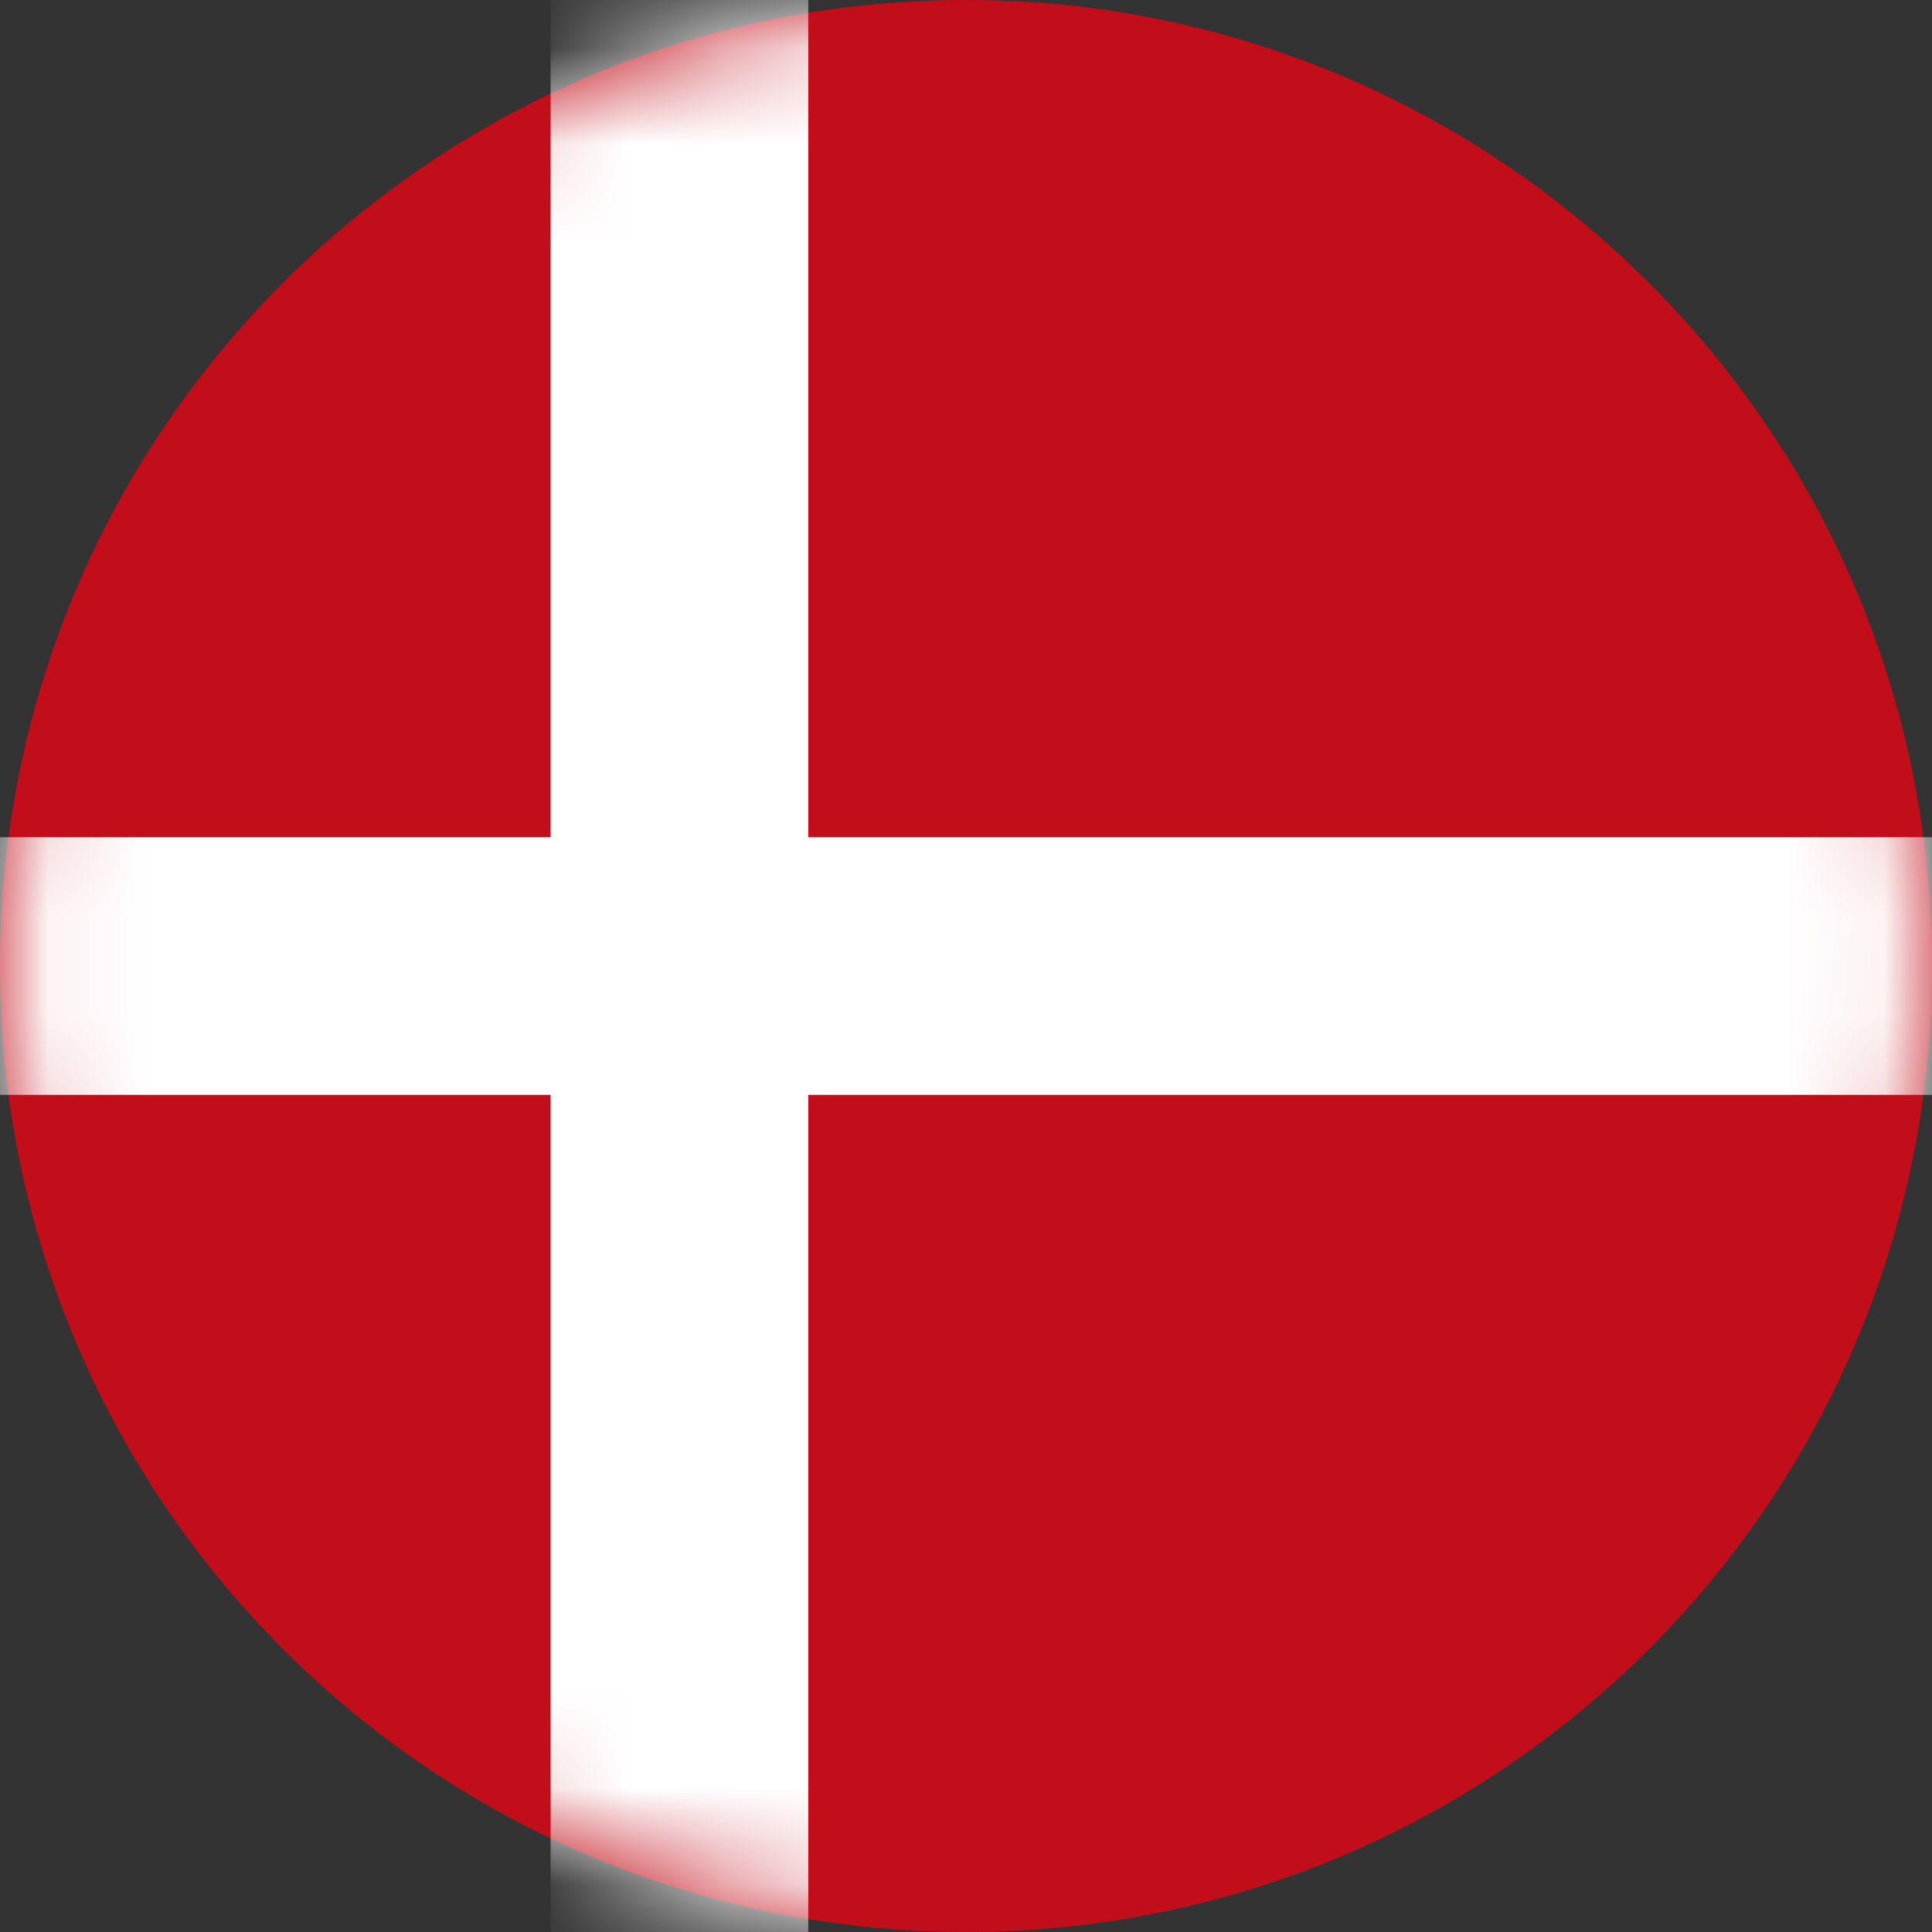
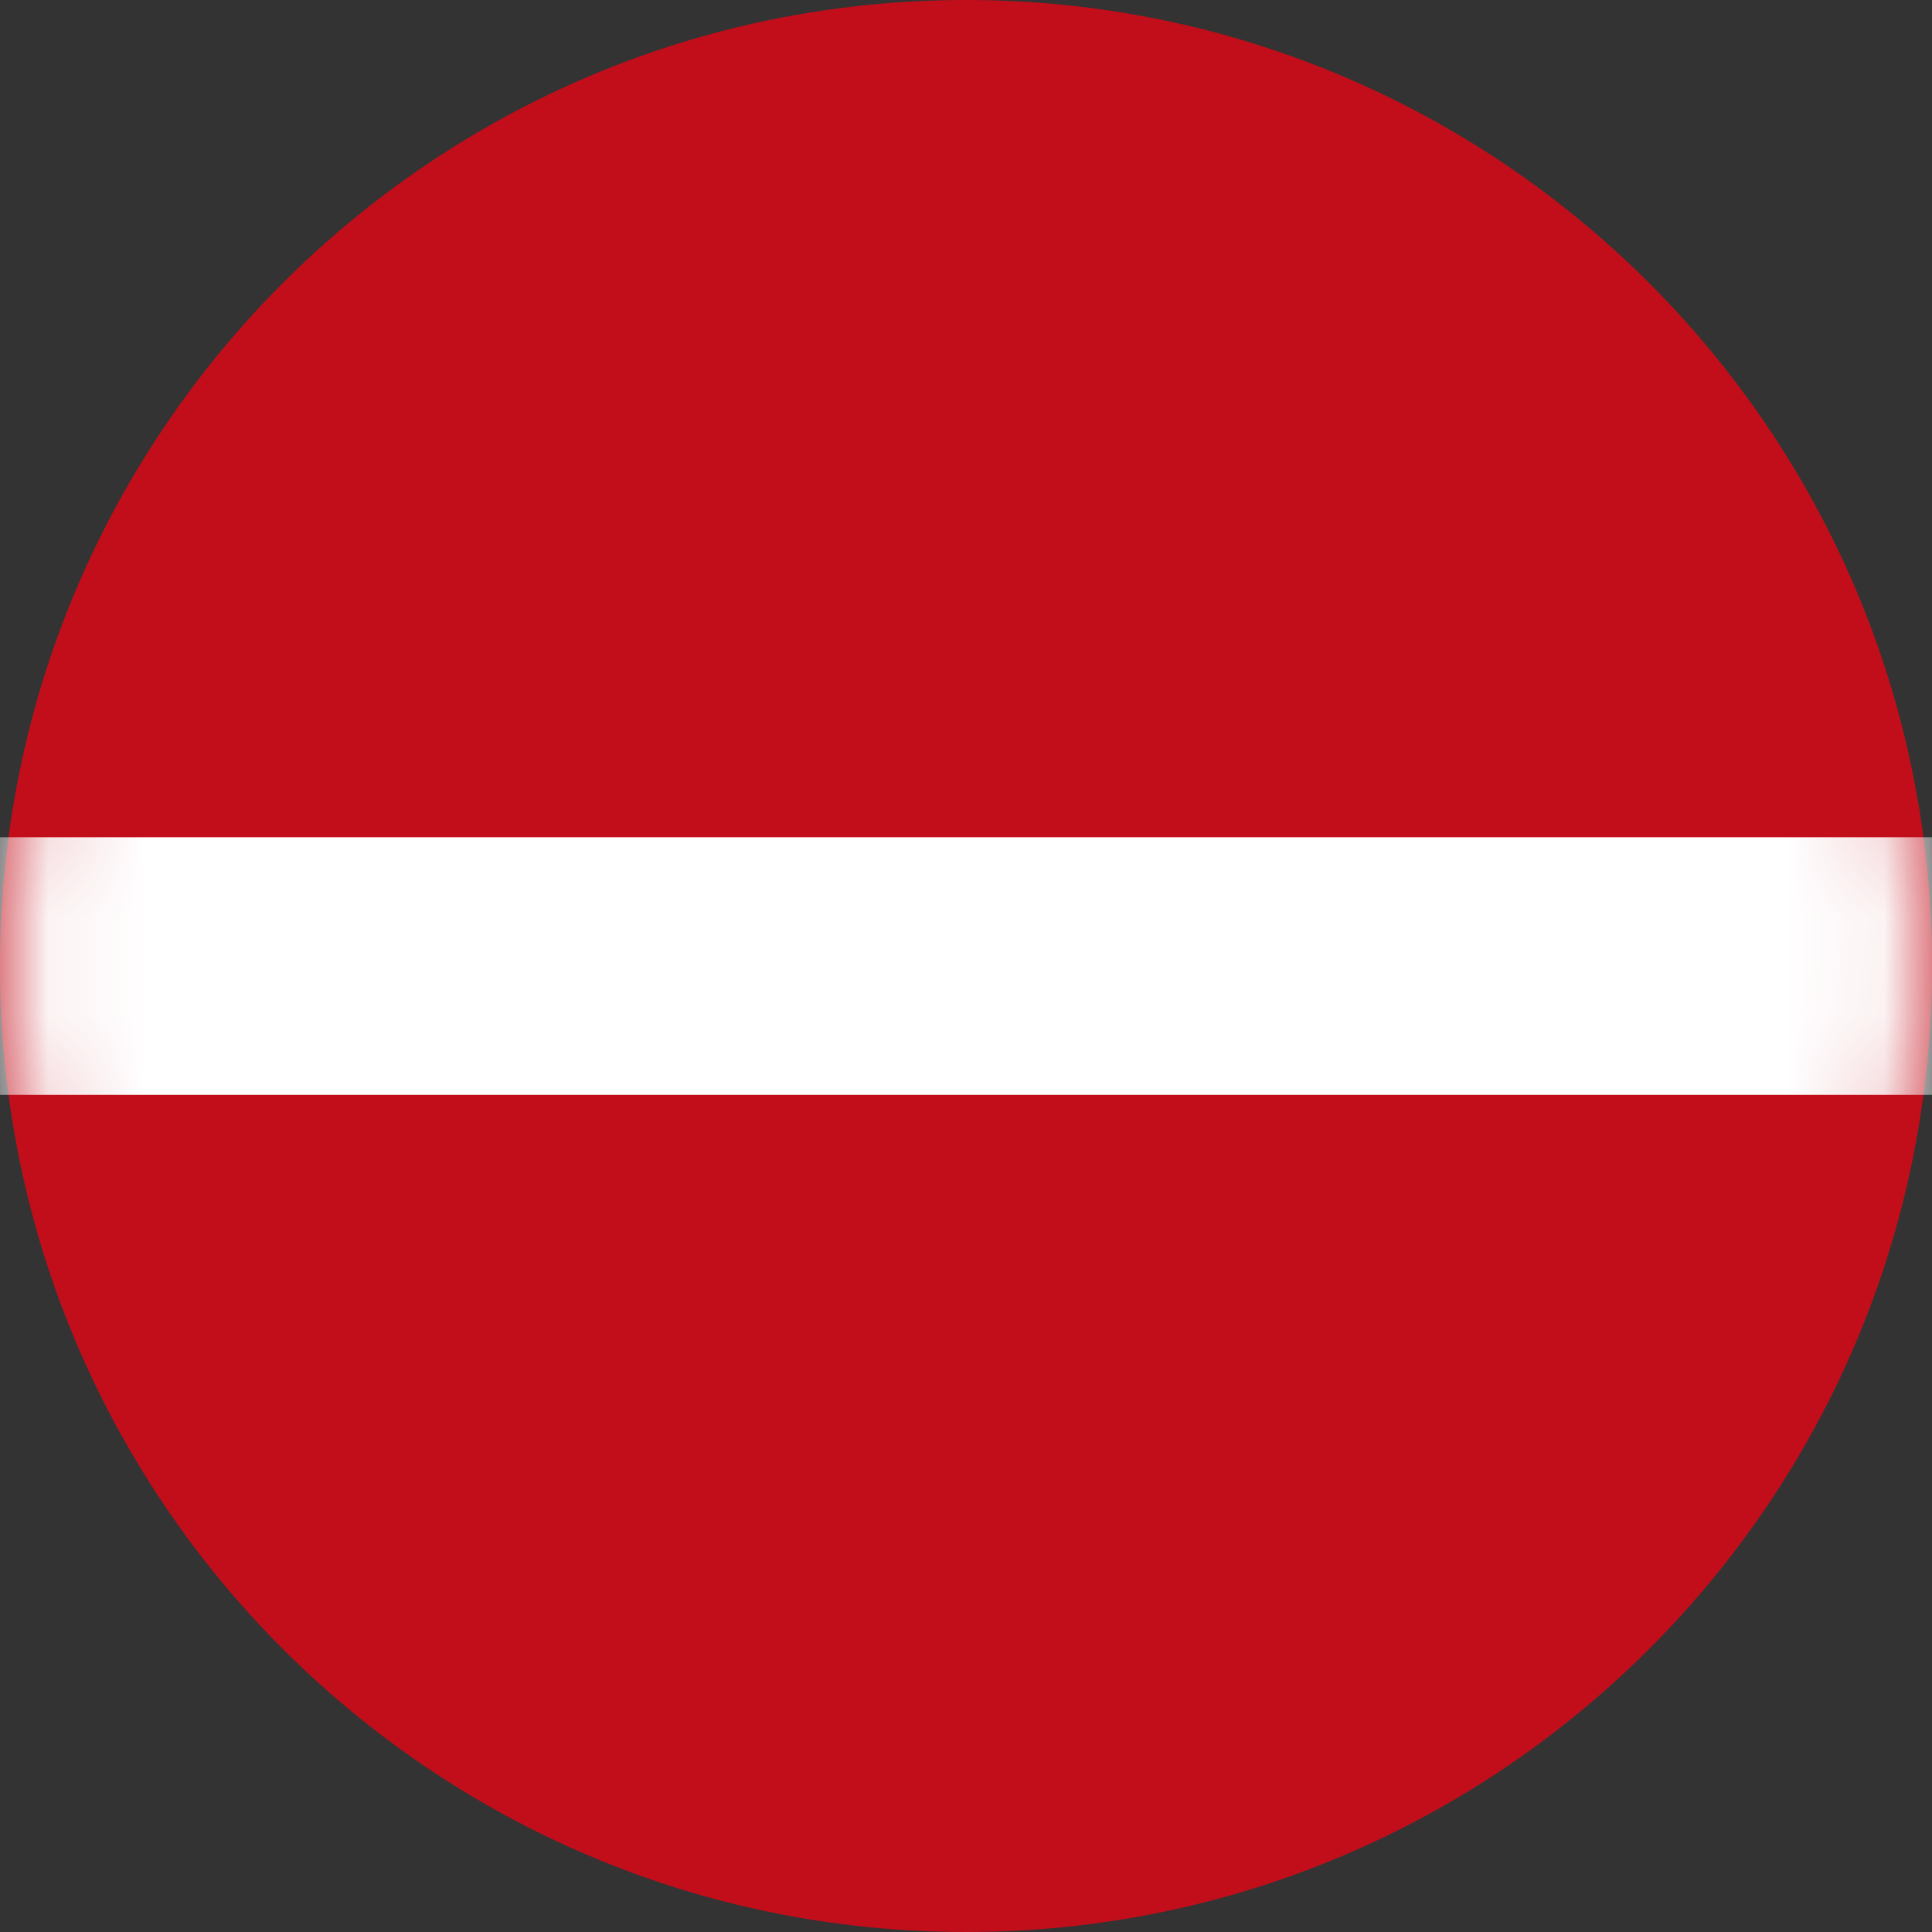
<svg xmlns="http://www.w3.org/2000/svg" width="20" height="20" viewBox="0 0 20 20" fill="none">
  <rect x="0" y="0" width="20" height="20" fill="#333333" stroke="none" />
  <g clip-path="url(#clip0_265_13633)">
    <path d="M10 20C15.523 20 20 15.523 20 10C20 4.477 15.523 0 10 0C4.477 0 0 4.477 0 10C0 15.523 4.477 20 10 20Z" fill="#C10E1A" />
    <mask id="mask0_265_13633" style="mask-type:luminance" maskUnits="userSpaceOnUse" x="0" y="0" width="20" height="20">
      <path d="M10 20C15.523 20 20 15.523 20 10C20 4.477 15.523 0 10 0C4.477 0 0 4.477 0 10C0 15.523 4.477 20 10 20Z" fill="white" />
    </mask>
    <g mask="url(#mask0_265_13633)">
      <path fill-rule="evenodd" clip-rule="evenodd" d="M-0.3 8.667H20.367V11.334H-0.3V8.667Z" fill="white" />
    </g>
    <mask id="mask1_265_13633" style="mask-type:luminance" maskUnits="userSpaceOnUse" x="0" y="0" width="20" height="20">
-       <path d="M10 20C15.523 20 20 15.523 20 10C20 4.477 15.523 0 10 0C4.477 0 0 4.477 0 10C0 15.523 4.477 20 10 20Z" fill="white" />
-     </mask>
+       </mask>
    <g mask="url(#mask1_265_13633)">
      <path fill-rule="evenodd" clip-rule="evenodd" d="M5.7 -0.333H8.367V20.334H5.7V-0.333Z" fill="white" />
    </g>
  </g>
  <defs>
    <clipPath id="clip0_265_13633">
      <rect width="20" height="20" fill="white" />
    </clipPath>
  </defs>
</svg>